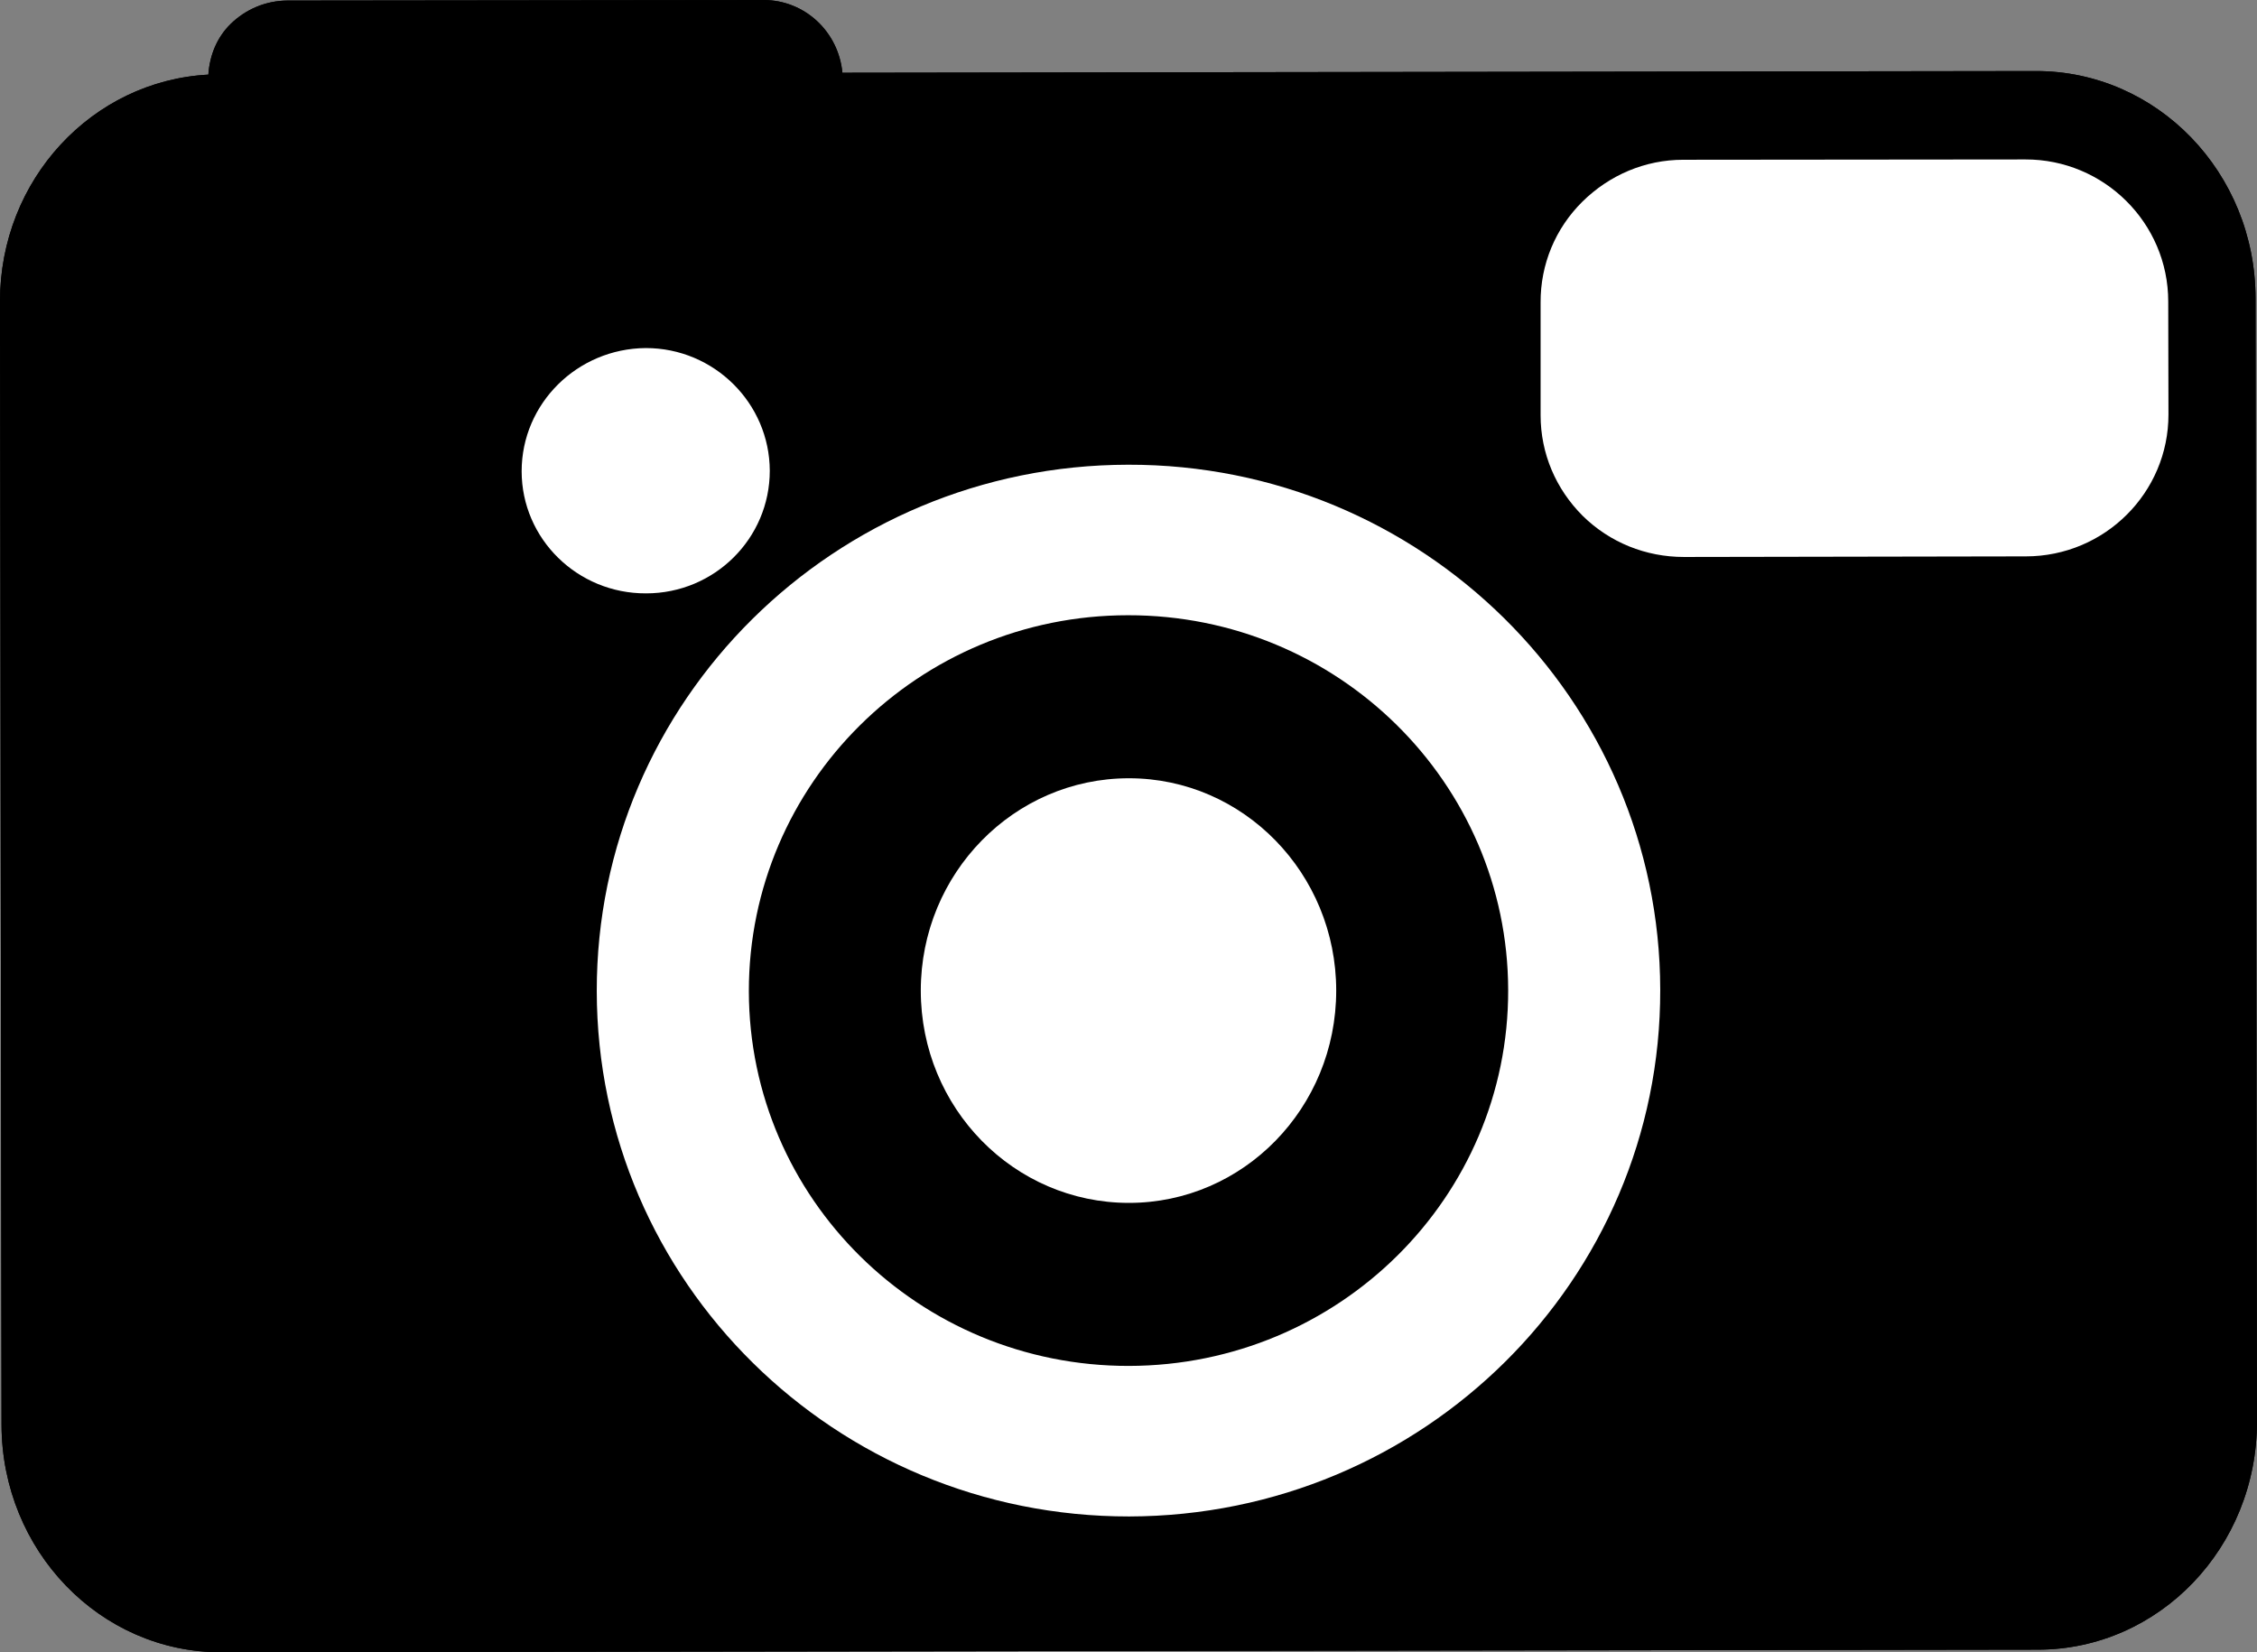
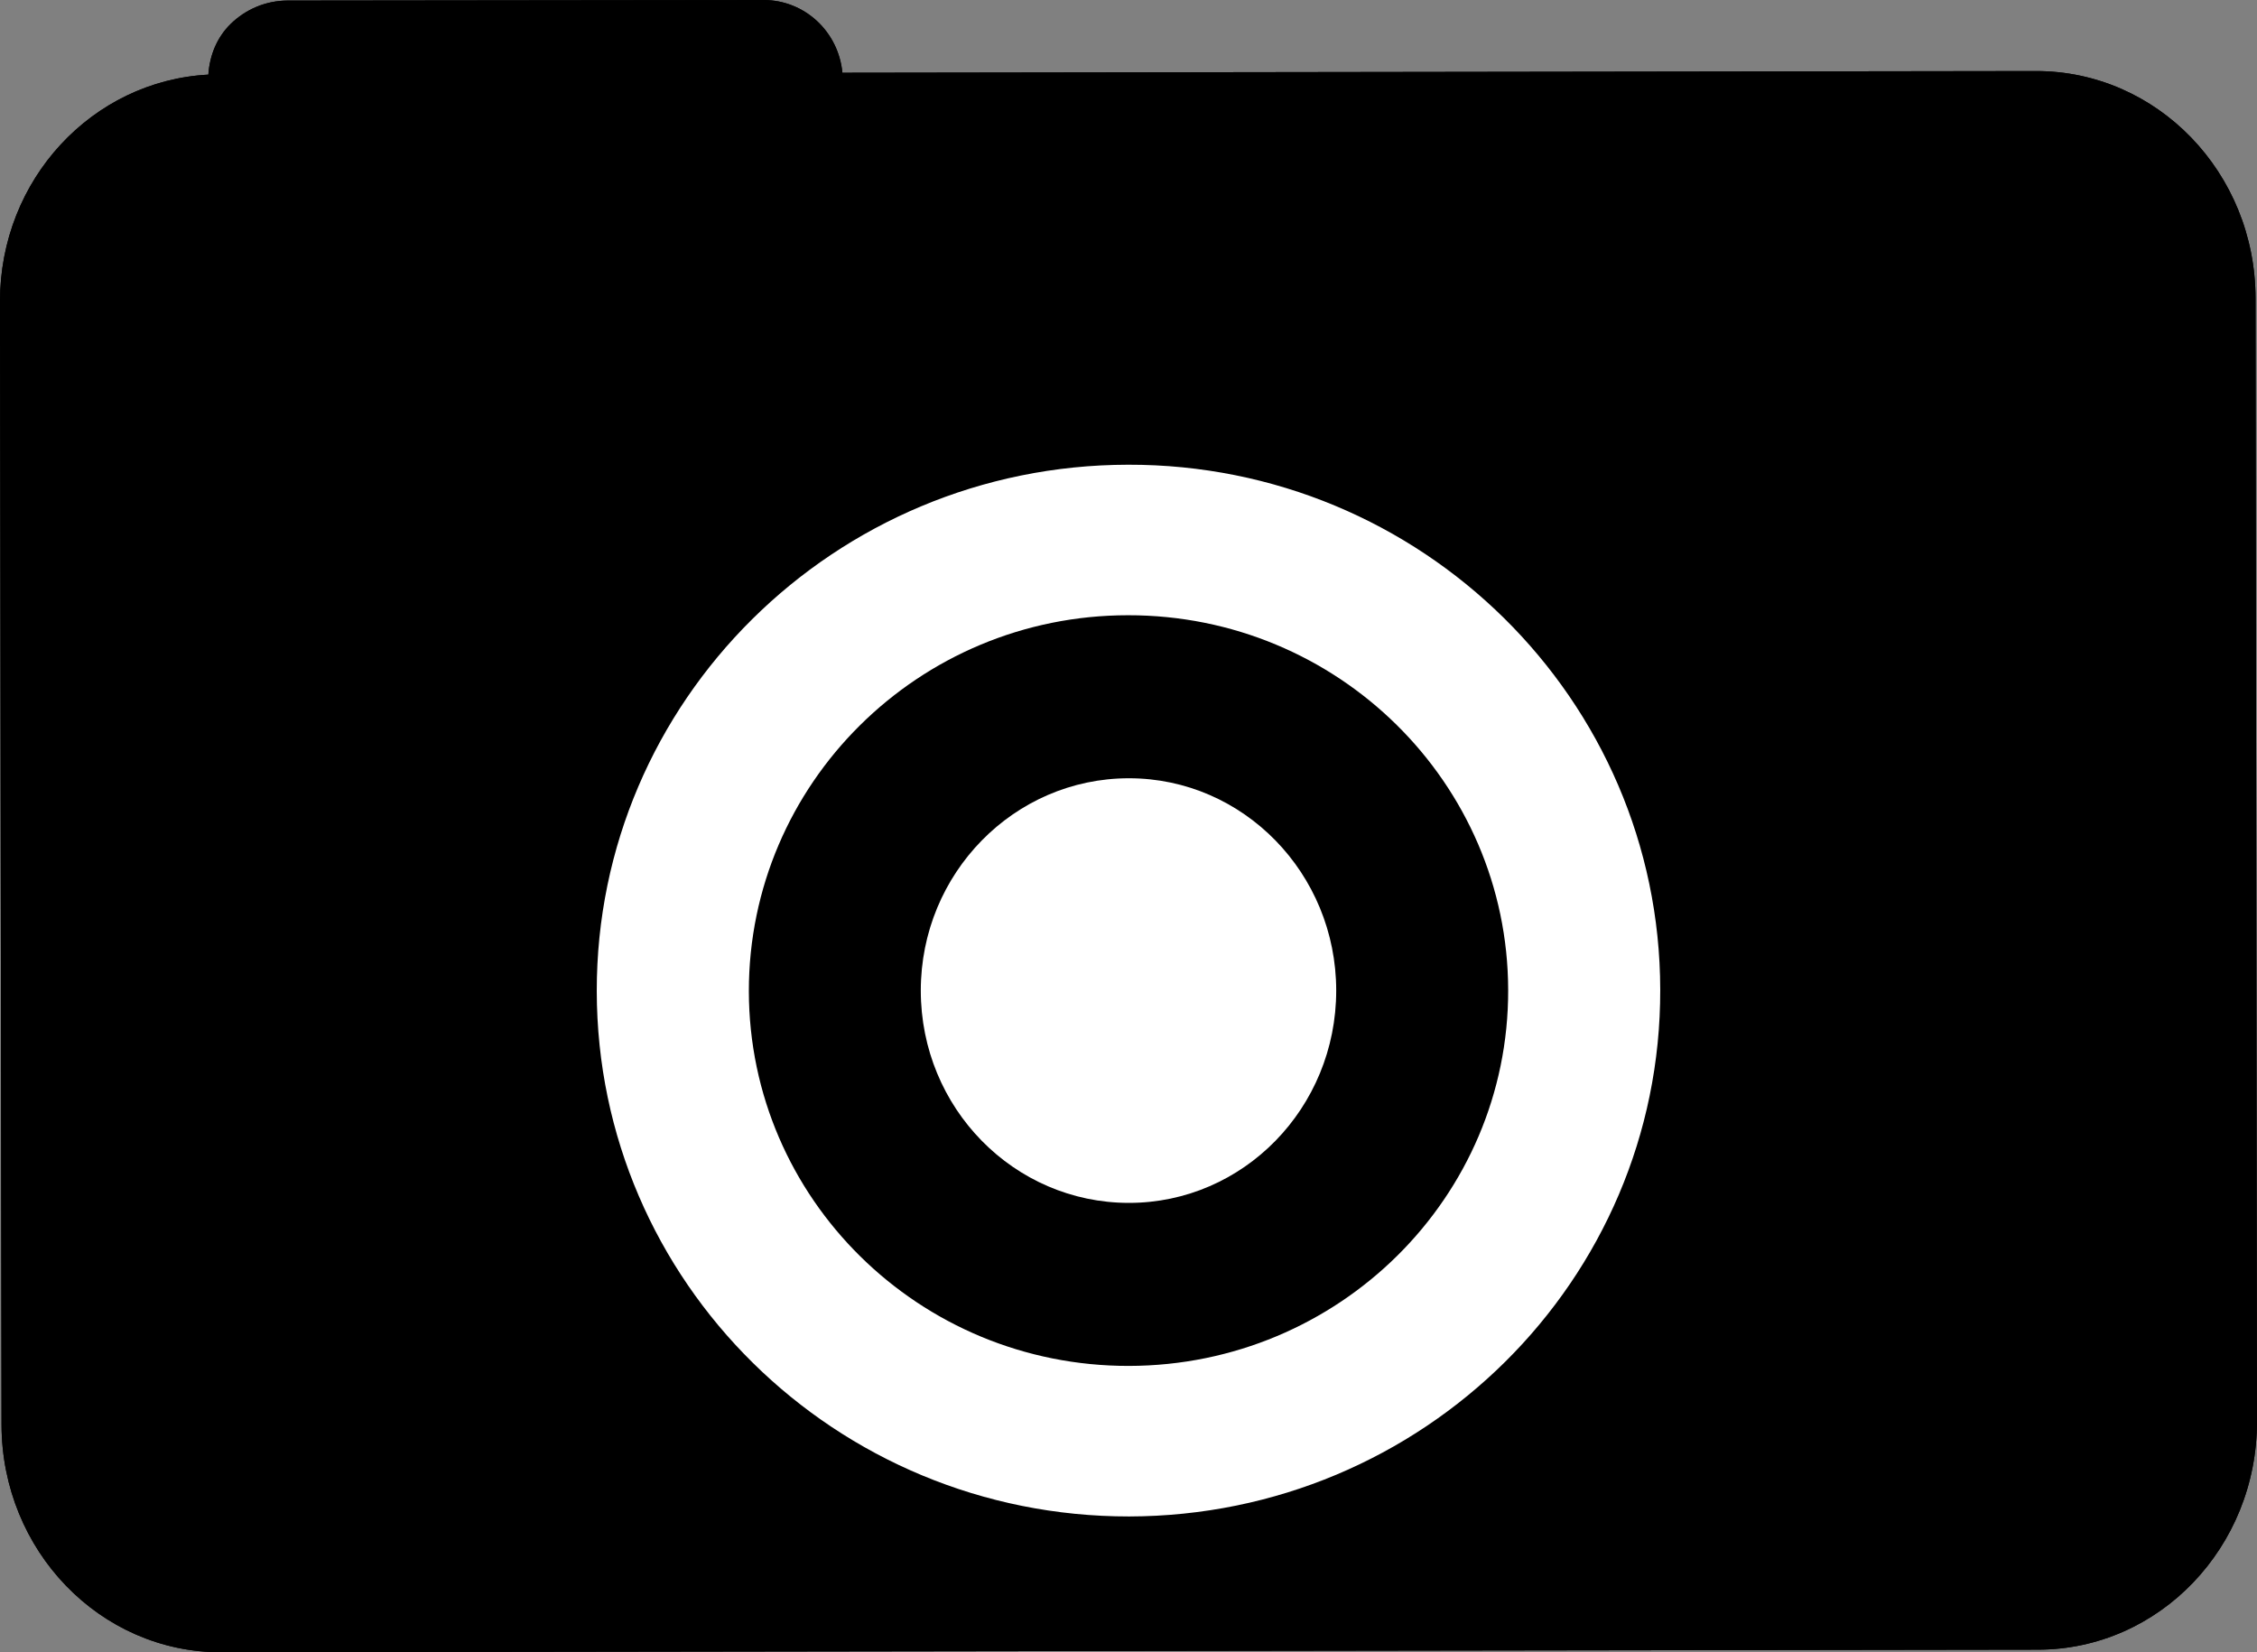
<svg xmlns="http://www.w3.org/2000/svg" version="1.1" id="Layer_1" x="0px" y="0px" width="98.345px" height="72px" viewBox="0 0 98.345 72" enable-background="new 0 0 98.345 72" xml:space="preserve">
  <rect x="0" y="0" width="98.345" height="72" fill="#808080" stroke="none" />
  <path fill="#231F20" stroke="#000000" d="M49.064,26.646c-9.138,0-16.529,7.352-16.523,16.387  c0.016,9.037,7.426,16.339,16.56,16.325c9.143-0.016,16.547-7.344,16.525-16.382C65.608,33.953,58.204,26.636,49.064,26.646" />
  <path d="M88.716,3.096L36.706,3.17C36.539,1.395,35.079,0,33.264,0L12.528,0.024c-0.934,0.005-1.813,0.368-2.483,1.025  C9.442,1.642,9.135,2.428,9.078,3.252C4.022,3.519-0.004,7.824,0,13.139l0.067,48.957C0.084,67.567,4.353,72.005,9.635,72  l79.175-0.113c5.275-0.013,9.539-4.457,9.534-9.941l-0.063-48.946C98.276,7.525,93.998,3.096,88.716,3.096" />
  <path fill="#231F20" stroke="#000000" d="M49.111,65.925c-12.793,0.011-23.183-10.216-23.198-22.889  C25.896,30.395,36.26,20.11,49.064,20.094c12.789-0.028,23.172,10.234,23.188,22.878C72.28,55.637,61.913,65.897,49.111,65.925" />
  <path fill="#231F20" stroke="#000000" d="M94.487,18.057c0.006,3.413-2.781,6.188-6.216,6.188l-14.897,0.026  c-1.662,0-3.233-0.633-4.41-1.792c-1.17-1.167-1.835-2.717-1.835-4.385v-4.918c-0.006-1.66,0.643-3.221,1.819-4.386  c1.181-1.165,2.736-1.828,4.396-1.828L88.25,6.948c3.427-0.008,6.227,2.769,6.227,6.19L94.487,18.057z" />
  <path fill="none" stroke="#404040" stroke-width="4" d="M49.064,26.646c-9.138,0-16.529,7.352-16.523,16.387  c0.016,9.037,7.426,16.339,16.56,16.325c9.143-0.016,16.547-7.344,16.525-16.382C65.608,33.953,58.204,26.636,49.064,26.646z" />
-   <path fill="none" stroke="#404040" stroke-width="4" d="M49.111,65.925c-12.793,0.011-23.183-10.216-23.198-22.889  C25.896,30.395,36.26,20.11,49.064,20.094c12.789-0.028,23.172,10.234,23.188,22.878C72.28,55.637,61.913,65.897,49.111,65.925z" />
  <path fill="none" stroke="#404040" stroke-width="4" d="M94.487,18.057c0.006,3.413-2.781,6.188-6.216,6.188l-14.897,0.026  c-1.662,0-3.233-0.633-4.41-1.792c-1.17-1.167-1.835-2.717-1.835-4.385v-4.918c-0.006-1.66,0.643-3.221,1.819-4.386  c1.181-1.165,2.736-1.828,4.396-1.828L88.25,6.948c3.427-0.008,6.227,2.769,6.227,6.19L94.487,18.057z" />
  <path d="M88.716,3.096L36.706,3.17C36.539,1.395,35.079,0,33.264,0L12.528,0.024c-0.934,0.005-1.813,0.368-2.483,1.025  C9.442,1.642,9.135,2.428,9.078,3.252C4.022,3.519-0.004,7.824,0,13.139l0.067,48.957C0.084,67.567,4.353,72.005,9.635,72  l79.175-0.113c5.275-0.013,9.539-4.457,9.534-9.941l-0.063-48.946C98.276,7.525,93.998,3.096,88.716,3.096" />
-   <path fill="#FFFFFF" d="M22.73,20.535c0-2.95,2.422-5.347,5.411-5.368c2.976,0,5.391,2.404,5.401,5.344  c0,2.95-2.404,5.346-5.389,5.346C25.163,25.871,22.73,23.481,22.73,20.535" />
  <path fill="#FFFFFF" d="M49.201,66.082c-12.793,0.011-23.183-10.216-23.198-22.889c-0.017-12.641,10.348-22.926,23.151-22.942  c12.79-0.028,23.172,10.234,23.188,22.878C72.371,55.794,62.003,66.055,49.201,66.082" />
  <path d="M49.153,26.81c-9.138,0-16.529,7.352-16.523,16.387c0.016,9.037,7.426,16.339,16.56,16.325  c9.143-0.016,16.547-7.344,16.526-16.382C65.698,34.117,58.293,26.799,49.153,26.81" />
-   <path fill="#FFFFFF" d="M94.487,18.057c0.006,3.413-2.781,6.188-6.216,6.188l-14.897,0.026c-1.662,0-3.233-0.633-4.41-1.792  c-1.17-1.167-1.835-2.717-1.835-4.385v-4.918c-0.006-1.66,0.643-3.221,1.819-4.386c1.181-1.165,2.736-1.828,4.396-1.828L88.25,6.948  c3.427-0.008,6.227,2.769,6.227,6.19L94.487,18.057z" />
  <path fill="#FFFFFF" d="M58.223,43.166c0,5.116-4.042,9.252-9.032,9.252c-5.011,0-9.069-4.136-9.069-9.252  c0-5.102,4.059-9.252,9.069-9.252C54.181,33.914,58.223,38.064,58.223,43.166" />
</svg>